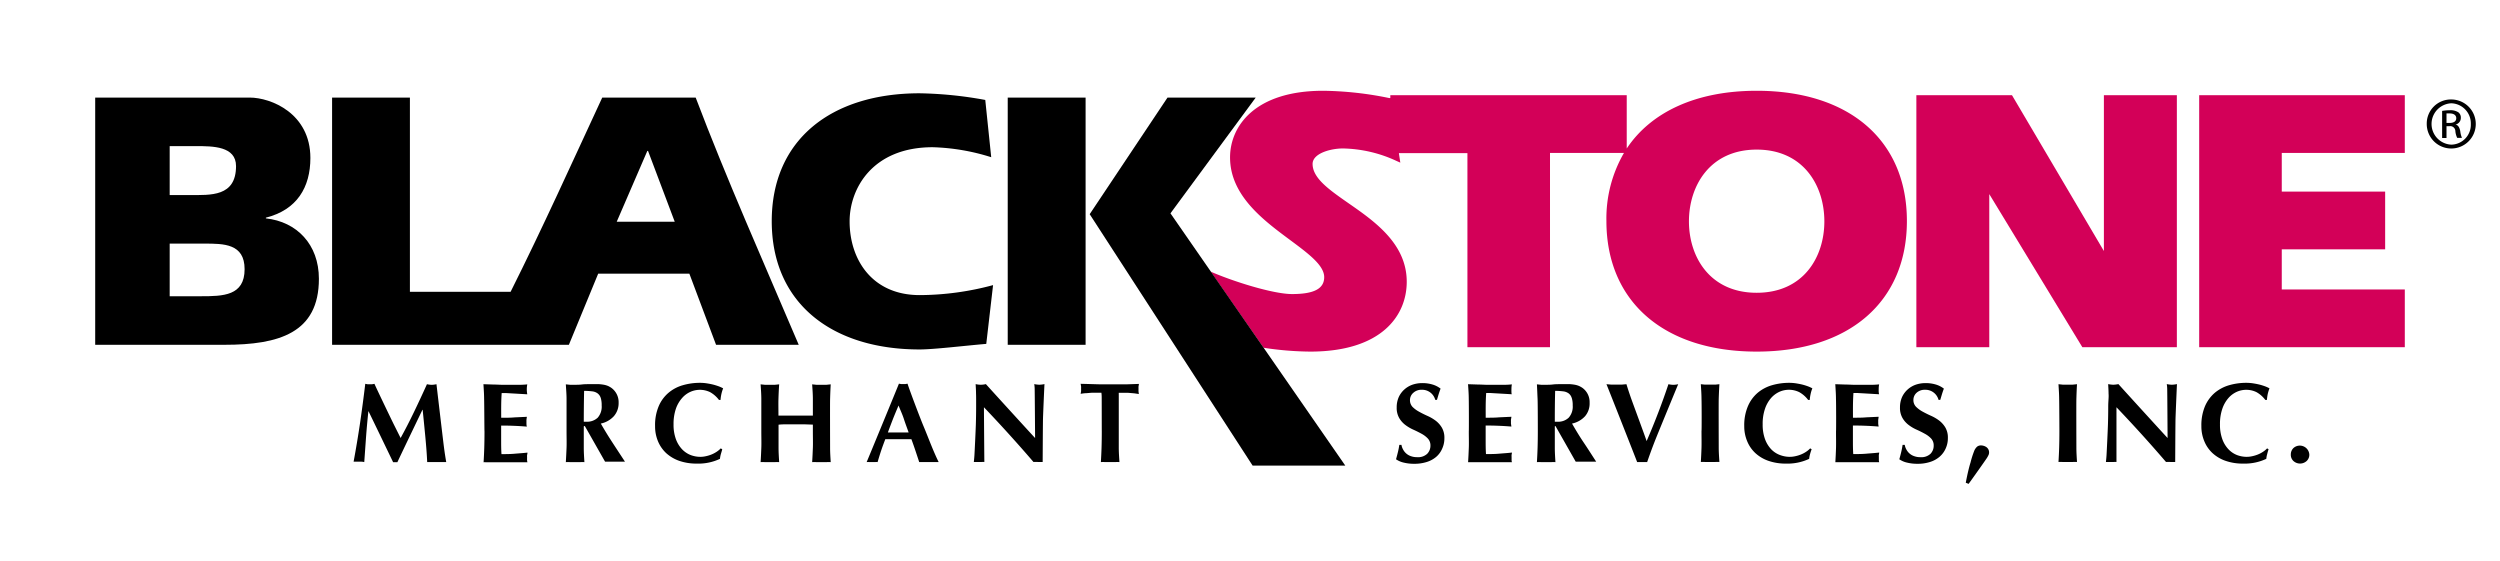
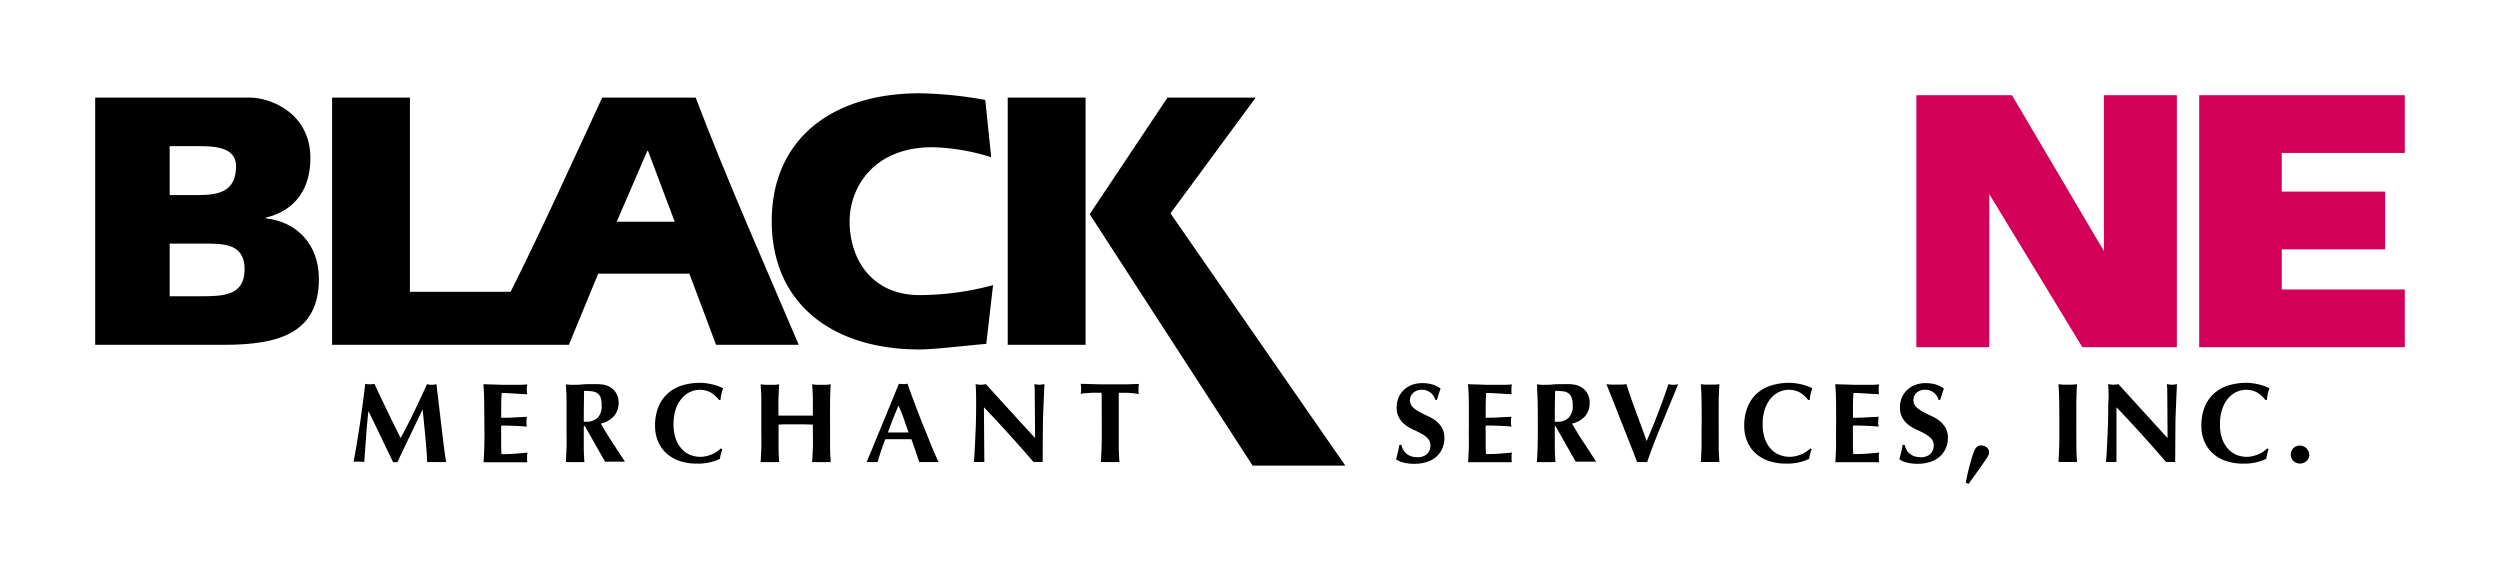
<svg xmlns="http://www.w3.org/2000/svg" viewBox="0 0 525.24 117.85">
  <defs>
    <style>.cls-1{fill:#d30058}.cls-2{fill-rule:evenodd}</style>
  </defs>
  <g id="Color_Logo" data-name="Color Logo">
    <path d="m76.91 91.74-.38 5.34A3.66 3.66 0 0 0 76 97h-1.15a3.64 3.64 0 0 0-.56 0q.76-4.1 1.36-8.15c.39-2.69.76-5.43 1.09-8.21l.49.09a3.6 3.6 0 0 0 .49 0 3.75 3.75 0 0 0 .45 0l.5-.09c.43 1 3.69 7.78 4.16 8.71s.91 1.83 1.34 2.67q1.43-2.59 2.83-5.5t2.7-5.8a5.45 5.45 0 0 0 1 .13 5.37 5.37 0 0 0 1-.13c.16 1.37 1.4 11.91 1.57 13.21s.34 2.35.48 3.15h-4c-.07-1.64-.21-3.41-.39-5.31s-.37-3.8-.56-5.67h-.05c-.9 1.87-4.4 9.15-5.26 11h-.9c-.86-1.78-4.29-8.92-5.19-10.74q-.29 2.71-.49 5.38Zm24.8-7.94c0-1-.08-2-.14-3.08l2.12.07c.69 0 1.4.06 2.11.06h3.13c.91 0 1.53-.06 1.85-.09a5.38 5.38 0 0 0-.07 1.6 4.64 4.64 0 0 0 .07.48l-4.5-.26h-.88c-.06.87-.09 1.73-.1 2.59s0 1.72 0 2.6c1 0 2 0 2.8-.08l2.6-.12a6.1 6.1 0 0 0-.09.62 3.44 3.44 0 0 0 0 .46 2.58 2.58 0 0 0 0 .39c0 .14 0 .33.08.59-1.81-.15-3.61-.22-5.4-.22v3c0 1 0 2 .07 3 .9 0 1.81 0 2.71-.08s1.82-.13 2.74-.24c0 .18 0 .33-.07.48a4.81 4.81 0 0 0 0 .59 5 5 0 0 0 0 .6 2.56 2.56 0 0 0 .07.36h-8.75a3 3 0 0 0-.46 0c.06-1 .11-2 .14-3s.05-2.19.05-3.51c-.03-.06-.04-5.78-.08-6.81Zm20.94 5.78v4.51c0 1.02.07 2 .13 3a7.89 7.89 0 0 0-.88 0h-2.14a7.89 7.89 0 0 0-.88 0c.06-1 .11-2 .15-3s0-2.19 0-3.51v-6.75c0-1.03-.09-2-.15-3.08l.88.09h1.07c.39 0 .92 0 1.47-.07s1.22-.06 2-.06h1.55a9.27 9.27 0 0 1 1.11.14 4.58 4.58 0 0 1 .81.25 5.19 5.19 0 0 1 .65.37 3.71 3.71 0 0 1 1.55 3.14 4.16 4.16 0 0 1-1 2.83 5.16 5.16 0 0 1-2.74 1.55q1.14 2 2.45 4c.87 1.34 1.75 2.67 2.62 4h-4.18l-4.26-7.5Zm3.55-6a1.85 1.85 0 0 0-.66-.94 2.35 2.35 0 0 0-1.14-.42 13.31 13.31 0 0 0-1.68-.1q-.07 3.24-.07 6.48h.52a3.22 3.22 0 0 0 2.41-.85 3.52 3.52 0 0 0 .83-2.56 5.32 5.32 0 0 0-.21-1.65Zm25.25 11.82a6.17 6.17 0 0 0-.19 1 10.55 10.55 0 0 1-4.85 1 11 11 0 0 1-3.71-.58 8.07 8.07 0 0 1-2.76-1.64 7.2 7.2 0 0 1-1.72-2.52 8.09 8.09 0 0 1-.59-3.14 10.17 10.17 0 0 1 .77-4.2 7.55 7.55 0 0 1 2.07-2.81 8.11 8.11 0 0 1 3-1.58 12.87 12.87 0 0 1 3.59-.5 10.19 10.19 0 0 1 1.31.09c.46.07.91.15 1.33.25s.84.23 1.23.37a6.68 6.68 0 0 1 1 .45 7.87 7.87 0 0 0-.37 1.2 8.69 8.69 0 0 0-.18 1.23h-.33a6 6 0 0 0-1.86-1.63 4.91 4.91 0 0 0-4.15-.06 5.06 5.06 0 0 0-1.75 1.31 6.77 6.77 0 0 0-1.29 2.24 9.88 9.88 0 0 0-.49 3.27 8.74 8.74 0 0 0 .5 3.13 6.21 6.21 0 0 0 1.3 2.12 5 5 0 0 0 1.81 1.21 5.83 5.83 0 0 0 2 .37 5.16 5.16 0 0 0 1.16-.13 6.84 6.84 0 0 0 1.17-.35 6.14 6.14 0 0 0 1.08-.56 5.08 5.08 0 0 0 .9-.74l.31.19c-.08.33-.19.67-.29 1.01ZM169 89.15h-3.62c-.6 0-1.21 0-1.81.08v4.86c0 1.02.07 2 .13 3a7.89 7.89 0 0 0-.88 0h-2.14a7.89 7.89 0 0 0-.88 0c.07-1 .11-2 .15-3s0-2.19 0-3.51v-6.75c0-1.03-.08-2-.15-3.08l.88.09h2.14l.88-.09c-.07 1-.12 2.06-.15 3.07s0 2.17 0 3.49h7.23v-3.49c0-1.01-.08-2-.15-3.07l.88.09h2.14l.88-.09c-.06 1-.1 2.06-.13 3.09s0 9.23 0 10.25.07 2 .13 3a7.89 7.89 0 0 0-.88 0h-2.14a7.89 7.89 0 0 0-.88 0c.07-1 .11-2 .15-3s0-2.19 0-3.51v-1.37Zm28.21 7.93h-4.09c-.25-.78-.52-1.58-.79-2.39s-.55-1.61-.85-2.42H186c-.31.81-.61 1.61-.88 2.42s-.51 1.61-.74 2.39a3.51 3.51 0 0 0-.55 0h-1.14a4.55 4.55 0 0 0-.61 0c.19-.42 6.43-15.56 6.78-16.47l.45.08a3.44 3.44 0 0 0 .46 0 3.4 3.4 0 0 0 .45 0l.45-.08c.43 1.39 2.71 7.39 3.33 8.86s1.16 2.89 1.71 4.23 1.04 2.45 1.5 3.38Zm-8.43-11.88q-.61 1.42-1.17 2.82c-.36.93-.72 1.87-1.07 2.84h4.36c-.35-1-.7-1.91-1-2.84s-.74-1.87-1.12-2.82Zm16.28-2.5c0-.75-.06-1.41-.08-2a4.51 4.51 0 0 0 2.15 0c1.73 1.92 8.56 9.41 10.34 11.33 0 0-.07-9.94-.09-10.4a7.07 7.07 0 0 0-.09-.93 6.61 6.61 0 0 0 1.07.13 6.71 6.71 0 0 0 1.08-.13c-.08 1.45-.28 6.18-.31 7.21s-.07 9.15-.07 9.15h-1a8.41 8.41 0 0 0-.93 0q-4.91-5.72-10.41-11.5c0 .46.08 11.32.09 11.5a3.66 3.66 0 0 0-.57 0h-1.64c0-.13.07-.58.12-1.36s.26-5.18.3-6.49.06-2.57.06-3.77.01-2-.02-2.74Zm26.4.65a6.7 6.7 0 0 0-.06-.84h-2l-1.21.1c-.42 0-.8.08-1.15.13l.09-.53a4.53 4.53 0 0 0 0-.52 4.41 4.41 0 0 0 0-.52l-.09-.53c.54 0 3.74.11 4.28.11h5.3l2.66-.09c0 .17-.06.35-.08.53a4.38 4.38 0 0 0 0 .52 4.55 4.55 0 0 0 0 .52c0 .18.05.35.08.53-.31 0-.67-.09-1.07-.13l-1.18-.1h-1.98a2.11 2.11 0 0 0 0 .33v11.22c0 1.02.08 2 .14 3a8 8 0 0 0-.88 0h-2.14a7.89 7.89 0 0 0-.88 0c.06-1 .11-2 .14-3s.05-2.19.05-3.5c-.01-.02-.01-6.85-.02-7.23Zm67.24-1.46a2.5 2.5 0 0 0-1.78.65 2 2 0 0 0-.69 1.49 2.05 2.05 0 0 0 .53 1.45 5.8 5.8 0 0 0 1.35 1c.53.3 1.11.59 1.73.87a8.91 8.91 0 0 1 1.74 1 5.13 5.13 0 0 1 1.34 1.48 4.15 4.15 0 0 1 .54 2.22 5.18 5.18 0 0 1-.45 2.18 4.74 4.74 0 0 1-1.29 1.77 5.64 5.64 0 0 1-2 1.07 8.44 8.44 0 0 1-2.59.37 9 9 0 0 1-2.3-.27 4.58 4.58 0 0 1-1.53-.68c.16-.56.29-1.07.4-1.52a14.8 14.8 0 0 0 .29-1.5h.45a3 3 0 0 0 .36 1 2.91 2.91 0 0 0 .66.82 2.86 2.86 0 0 0 1 .56 3.7 3.7 0 0 0 1.28.2 2.79 2.79 0 0 0 2.11-.71 2.42 2.42 0 0 0 .68-1.71 2.11 2.11 0 0 0-.53-1.48 5.18 5.18 0 0 0-1.3-1c-.53-.29-1.1-.58-1.72-.86a8.64 8.64 0 0 1-1.71-1 4.93 4.93 0 0 1-1.3-1.46 4.25 4.25 0 0 1-.53-2.23 5.25 5.25 0 0 1 .44-2.19 4.86 4.86 0 0 1 1.18-1.59 5 5 0 0 1 1.7-1 6.28 6.28 0 0 1 2-.33 7.33 7.33 0 0 1 2.25.31 5.15 5.15 0 0 1 1.65.85c-.14.37-.26.72-.37 1.06s-.23.78-.39 1.3h-.36a2.84 2.84 0 0 0-2.84-2.12Zm9.88 1.91c0-1-.08-2-.15-3.08l2.12.07c.7 0 1.4.06 2.12.06h3.13c.92 0 1.52-.06 1.84-.09a4.59 4.59 0 0 0-.09 1 4.81 4.81 0 0 0 0 .59c0 .15 0 .31.07.48l-4.5-.26h-.88c-.06.87-.09 1.73-.1 2.59s0 1.72 0 2.6c1 0 2 0 2.8-.08l2.61-.12c-.05.27-.08.48-.1.62a3.44 3.44 0 0 0 0 .46 2.58 2.58 0 0 0 0 .39l.09.59c-1.81-.15-3.62-.22-5.41-.22v3c0 1 0 2 .07 3 .91 0 1.81 0 2.72-.08s1.81-.13 2.73-.24c0 .18-.05.33-.07.48s0 .34 0 .59v.6a2.56 2.56 0 0 0 .07.36h-8.74a3.09 3.09 0 0 0-.47 0c.07-1 .11-2 .15-3s0-2.19 0-3.51c.03-.05.02-5.77-.01-6.8Zm18.08 5.78v4.51c0 1.02.07 2 .13 3a7.71 7.71 0 0 0-.87 0h-2.14a7.75 7.75 0 0 0-.88 0c.06-1 .11-2 .14-3s.05-2.19.05-3.51c0 0 0-5.72-.05-6.75s-.08-2-.14-3.08l.88.09h1.07c.4 0 .91 0 1.46-.07s1.23-.06 2-.06h1.55a9.35 9.35 0 0 1 1.1.14 4.58 4.58 0 0 1 .81.25 5.32 5.32 0 0 1 .66.37 3.67 3.67 0 0 1 1.54 3.14 4.11 4.11 0 0 1-.95 2.83 5.12 5.12 0 0 1-2.74 1.55c.77 1.35 1.58 2.7 2.46 4s1.74 2.67 2.61 4h-4.3l-4.26-7.5Zm3.54-6a1.83 1.83 0 0 0-.65-.94 2.42 2.42 0 0 0-1.15-.42 13 13 0 0 0-1.67-.1q-.08 3.24-.07 6.48a1.24 1.24 0 0 0 .27 0h.25a3.18 3.18 0 0 0 2.4-.85 3.48 3.48 0 0 0 .84-2.56 5 5 0 0 0-.22-1.65Zm18.23 3.01q1.17-3.06 2.1-5.87a5.45 5.45 0 0 0 1.05.13 5.35 5.35 0 0 0 1-.13c-.39.94-4.36 10.55-4.95 12.07s-1.11 2.95-1.57 4.29h-2.1c-.23-.64-6.19-15.76-6.45-16.36l1.09.09h2.06l1.05-.09c.27.89.58 1.83.92 2.81s3 8.14 3.32 9.14q1.31-3.01 2.48-6.08Zm9.05-2.79c0-1-.08-2-.14-3.08l.88.09h2.14l.88-.09c-.06 1-.11 2.06-.14 3.08s0 9.24 0 10.26.08 2 .14 3a8 8 0 0 0-.88 0h-2.14a7.89 7.89 0 0 0-.88 0c.06-1 .11-2 .14-3s0-2.19 0-3.51c.05 0 .04-5.72 0-6.75Zm22.81 11.6a5.27 5.27 0 0 0-.19 1 10.62 10.62 0 0 1-4.86 1 10.93 10.93 0 0 1-3.7-.58 7.88 7.88 0 0 1-2.76-1.64 7.07 7.07 0 0 1-1.72-2.52 8.1 8.1 0 0 1-.6-3.14 10.16 10.16 0 0 1 .78-4.2 7.64 7.64 0 0 1 2.06-2.81 8.27 8.27 0 0 1 3-1.58 12.94 12.94 0 0 1 3.6-.5 10.19 10.19 0 0 1 1.31.09c.46.07.9.15 1.33.25s.84.23 1.23.37a7.2 7.2 0 0 1 1 .45 6.89 6.89 0 0 0-.37 1.2 8.69 8.69 0 0 0-.18 1.23h-.34a5.94 5.94 0 0 0-1.88-1.64 4.93 4.93 0 0 0-4.16-.06 5.26 5.26 0 0 0-1.75 1.31 6.76 6.76 0 0 0-1.27 2.25 9.62 9.62 0 0 0-.49 3.27 8.74 8.74 0 0 0 .5 3.13 6.21 6.21 0 0 0 1.3 2.12 4.93 4.93 0 0 0 1.87 1.21 5.77 5.77 0 0 0 2 .37 5.31 5.31 0 0 0 1.17-.13 6.84 6.84 0 0 0 1.17-.35 6.14 6.14 0 0 0 1.08-.56 4.67 4.67 0 0 0 .89-.74l.31.19a9.16 9.16 0 0 0-.33 1.01Zm5.44-11.6c0-1-.08-2-.14-3.08l2.12.07c.69 0 1.4.06 2.12.06h3.13c.92 0 1.52-.06 1.84-.09a4.59 4.59 0 0 0-.09 1 4.81 4.81 0 0 0 0 .59 4.64 4.64 0 0 0 .07.48l-4.5-.26h-.88c-.06.87-.09 1.73-.1 2.59s0 1.72 0 2.6c1 0 2 0 2.8-.08l2.6-.12-.09.62a3.44 3.44 0 0 0 0 .46 2.58 2.58 0 0 0 0 .39c0 .14.05.33.08.59-1.8-.15-3.61-.22-5.4-.22v3c0 1 0 2 .07 3 .91 0 1.81 0 2.72-.08s1.81-.13 2.73-.24c0 .18-.05.33-.07.48s0 .34 0 .59v.6a2.56 2.56 0 0 0 .07.36h-8.75a3 3 0 0 0-.46 0c.06-1 .11-2 .14-3s0-2.19 0-3.51c.04-.05.03-5.77-.01-6.8Zm18.7-1.91a2.5 2.5 0 0 0-1.78.65A2 2 0 0 0 402 84a2 2 0 0 0 .54 1.45 6 6 0 0 0 1.34 1q.81.45 1.74.87a8.91 8.91 0 0 1 1.74 1 5.13 5.13 0 0 1 1.34 1.48 4.15 4.15 0 0 1 .54 2.22 5.18 5.18 0 0 1-.45 2.18 4.86 4.86 0 0 1-1.34 1.8 5.6 5.6 0 0 1-2 1.07 8.33 8.33 0 0 1-2.58.37 9 9 0 0 1-2.3-.27 4.58 4.58 0 0 1-1.53-.68c.16-.56.29-1.07.4-1.52s.21-1 .29-1.5h.45a3 3 0 0 0 .36 1 2.91 2.91 0 0 0 .66.82 2.86 2.86 0 0 0 1 .56 3.66 3.66 0 0 0 1.28.2 2.79 2.79 0 0 0 2.11-.71 2.41 2.41 0 0 0 .67-1.71 2.11 2.11 0 0 0-.52-1.48 5.06 5.06 0 0 0-1.31-1c-.52-.29-1.09-.58-1.71-.86a8.11 8.11 0 0 1-1.71-1 4.93 4.93 0 0 1-1.3-1.46 4.25 4.25 0 0 1-.53-2.23 5.25 5.25 0 0 1 .44-2.19 4.86 4.86 0 0 1 1.18-1.59 5 5 0 0 1 1.7-1 6.23 6.23 0 0 1 2-.33 7.33 7.33 0 0 1 2.25.31 5.15 5.15 0 0 1 1.65.85c-.14.37-.26.72-.37 1.06l-.39 1.3h-.36a2.85 2.85 0 0 0-2.85-2.12ZM414 97.17a19.92 19.92 0 0 1 .74-2.35 2.39 2.39 0 0 1 .67-1 1.33 1.33 0 0 1 .8-.24 2 2 0 0 1 .59.1 1.88 1.88 0 0 1 .55.27 1.41 1.41 0 0 1 .4.47 1.34 1.34 0 0 1 .15.64 1.47 1.47 0 0 1-.1.5 5.49 5.49 0 0 1-.55.94c-.29.44-2.65 3.78-3.65 5.16l-.6-.24c.35-1.83.68-3.23 1-4.25Zm18.62-13.37c0-1-.08-2-.14-3.08l.87.09h2.14l.88-.09c-.06 1-.1 2.06-.13 3.08s0 9.24 0 10.26.07 2 .13 3a7.89 7.89 0 0 0-.88 0h-2.14a7.71 7.71 0 0 0-.87 0c.06-1 .11-2 .14-3s.05-2.19.05-3.51c0 0-.02-5.72-.05-6.75ZM443 82.7c0-.75-.06-1.41-.08-2a6.61 6.61 0 0 0 1.07.13 6.71 6.71 0 0 0 1.08-.13c1.73 1.92 8.56 9.41 10.33 11.33 0 0-.06-9.94-.08-10.4a7.07 7.07 0 0 0-.09-.93 6.61 6.61 0 0 0 1.07.13 6.48 6.48 0 0 0 1.07-.13c-.07 1.45-.27 6.18-.3 7.21s-.07 9.15-.07 9.15h-1a8.41 8.41 0 0 0-.93 0q-4.9-5.72-10.41-11.5v11.5a3.66 3.66 0 0 0-.57 0h-1.64c0-.13.07-.58.12-1.36s.26-5.18.3-6.49.06-2.57.06-3.77.14-2 .07-2.74Zm33.33 12.7a5.27 5.27 0 0 0-.19 1 10.62 10.62 0 0 1-4.86 1 10.93 10.93 0 0 1-3.7-.58 7.88 7.88 0 0 1-2.76-1.64 7.07 7.07 0 0 1-1.72-2.52 8.1 8.1 0 0 1-.6-3.14 10.33 10.33 0 0 1 .77-4.2 7.77 7.77 0 0 1 2.07-2.81 8.27 8.27 0 0 1 3-1.58 12.89 12.89 0 0 1 3.6-.5 10.19 10.19 0 0 1 1.31.09c.46.07.9.15 1.33.25s.84.23 1.23.37a7 7 0 0 1 1 .45 9.18 9.18 0 0 0-.37 1.2 10.39 10.39 0 0 0-.17 1.23h-.34a5.94 5.94 0 0 0-1.85-1.63 4.83 4.83 0 0 0-2.24-.49 4.77 4.77 0 0 0-1.92.43 5.16 5.16 0 0 0-1.75 1.31 6.76 6.76 0 0 0-1.27 2.25 9.62 9.62 0 0 0-.49 3.27 8.74 8.74 0 0 0 .5 3.13 6.06 6.06 0 0 0 1.3 2.12 4.93 4.93 0 0 0 1.79 1.2 5.77 5.77 0 0 0 2 .37 5.31 5.31 0 0 0 1.17-.13 7.12 7.12 0 0 0 1.17-.35 6.14 6.14 0 0 0 1.08-.56 4.67 4.67 0 0 0 .89-.74l.31.19a9.16 9.16 0 0 0-.29 1.01Zm5.52-1.27a2 2 0 0 1 3.33 1.38 1.78 1.78 0 0 1-.57 1.35 2.06 2.06 0 0 1-2.76 0 1.77 1.77 0 0 1-.56-1.35 1.87 1.87 0 0 1 .56-1.38Z" />
    <path d="M442.02 20v32.74L422.71 20h-20.09v52.94h15.32V40.78l19.55 32.16h19.86V20h-15.33zm63.22 12.13V20h-43.2v52.94h43.2V60.81h-25.85v-8.43h21.72V40.25h-21.72v-8.12h25.85z" class="cls-1" />
    <path d="M20 72.44h27.18C58.55 72.44 67 70 67 58.58c0-7.25-4.67-12-11.14-12.7v-.15c6.54-1.64 9.35-6.39 9.35-12.54 0-9.35-8.26-12.69-12.77-12.69H20Zm15.65-21.26h7.25c4.12 0 8.49 0 8.49 5.38 0 5.6-4.52 5.68-9.19 5.68h-6.55Zm0-20.48h5.53c3.51 0 8.41 0 8.41 4.2 0 6.47-5.37 6.08-9.73 6.08h-4.21Zm110.51-10.2h-19.63C120.2 34.14 114 47.88 107.28 61.3H86.12V20.5H69.77v51.94h49.75l6.16-14.95h19.15l5.61 14.95h17.37c-7.32-17.21-15.19-34.89-21.65-51.94Zm-16.59 26.09L136 31.71h.15l5.61 14.88Z" class="cls-2" />
    <path d="M208.64 59.9a59.91 59.91 0 0 1-15.42 2.1c-10 0-14.72-7.47-14.72-15.49 0-6.93 4.83-15.58 17.45-15.58a44.63 44.63 0 0 1 12.3 2.1L207 21a82.67 82.67 0 0 0-13.79-1.4c-18.46 0-31.07 9.66-31.07 26.87s12.61 26.95 31.07 26.95c3 0 9.35-.78 14-1.17Z" />
-     <path d="M369.07 19.07c-12.64 0-22.17 4.42-27.3 12.13V20H292.1v.6h-.23A72.18 72.18 0 0 0 278 19.07c-14.44 0-19.57 7.52-19.57 14 0 8 7 13.19 12.61 17.35 3.85 2.86 7.17 5.32 7.17 7.81s-2.27 3.55-6.75 3.55c-4 0-12.51-2.69-17.11-4.72l11.11 16a67.52 67.52 0 0 0 9.82.81c15 0 20.27-7.58 20.27-14.67 0-8-6.76-12.7-12.2-16.48-4.06-2.83-7.58-5.27-7.58-8.28 0-2.22 3.8-3.25 6.36-3.25a27.78 27.78 0 0 1 11.24 2.61l.83.37-.3-2h14.4v40.77h17.35V32.13h15.54a27.42 27.42 0 0 0-3.69 14.3c0 16.93 12.09 27.44 31.57 27.44s31.56-10.51 31.56-27.44-12.09-27.36-31.56-27.36Zm0 42.44c-9.83 0-14.23-7.54-14.23-15s4.4-15.08 14.23-15.08 14.22 7.57 14.22 15.08-4.4 15-14.22 15Z" class="cls-1" />
-     <path d="M515 20.9a5.15 5.15 0 1 1-5.15 5.1 5.06 5.06 0 0 1 5.15-5.1Zm0 .8a4.35 4.35 0 0 0 0 8.69 4.18 4.18 0 0 0 4.11-4.33A4.23 4.23 0 0 0 515 21.7Zm-1 7.3h-.92v-5.7a10.07 10.07 0 0 1 1.62-.14 3 3 0 0 1 1.78.43 1.36 1.36 0 0 1 .53 1.19 1.42 1.42 0 0 1-1.12 1.39c.5.09.84.54 1 1.39a4.86 4.86 0 0 0 .36 1.41h-1a4 4 0 0 1-.39-1.46 1.07 1.07 0 0 0-1.23-1H514Zm0-3.17h.66c.75 0 1.39-.27 1.39-1 0-.5-.36-1-1.39-1a5 5 0 0 0-.66 0Z" />
    <path d="M211.72 72.44h16.36V20.5h-16.36ZM228.94 45l34.23 52.82h19.47l-36.73-53 17.91-24.32h-18.53Z" class="cls-2" />
  </g>
</svg>